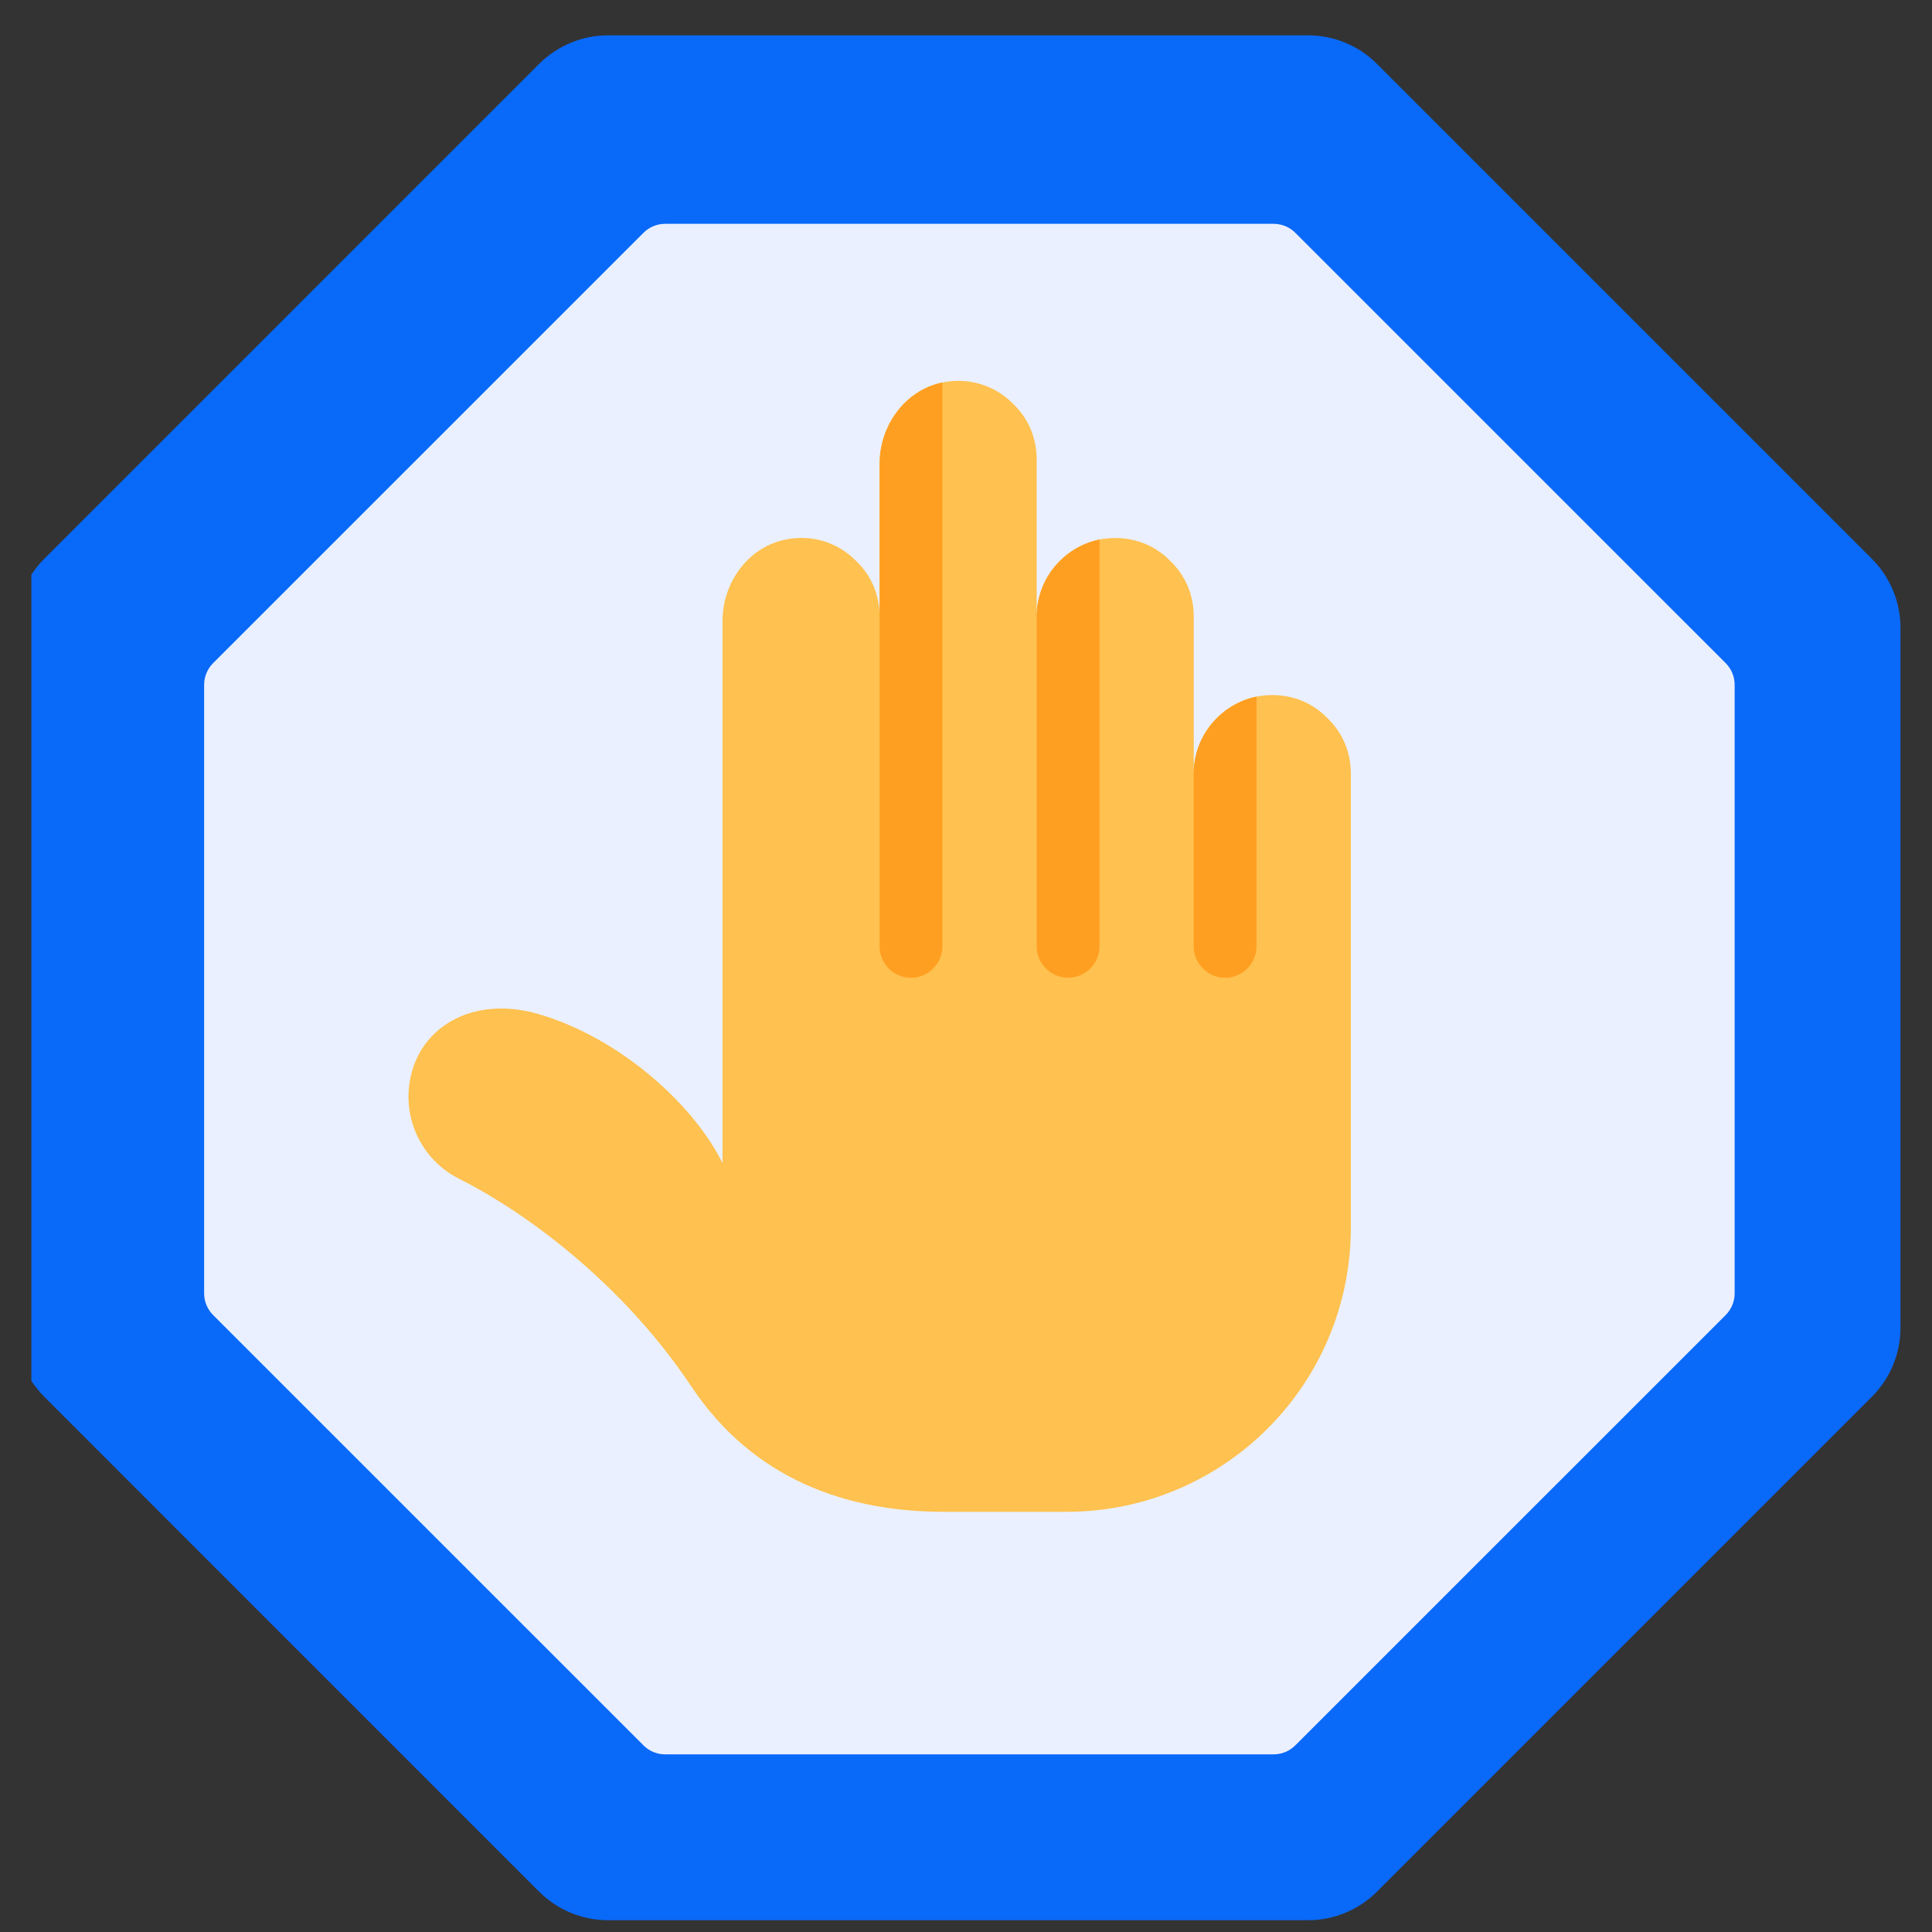
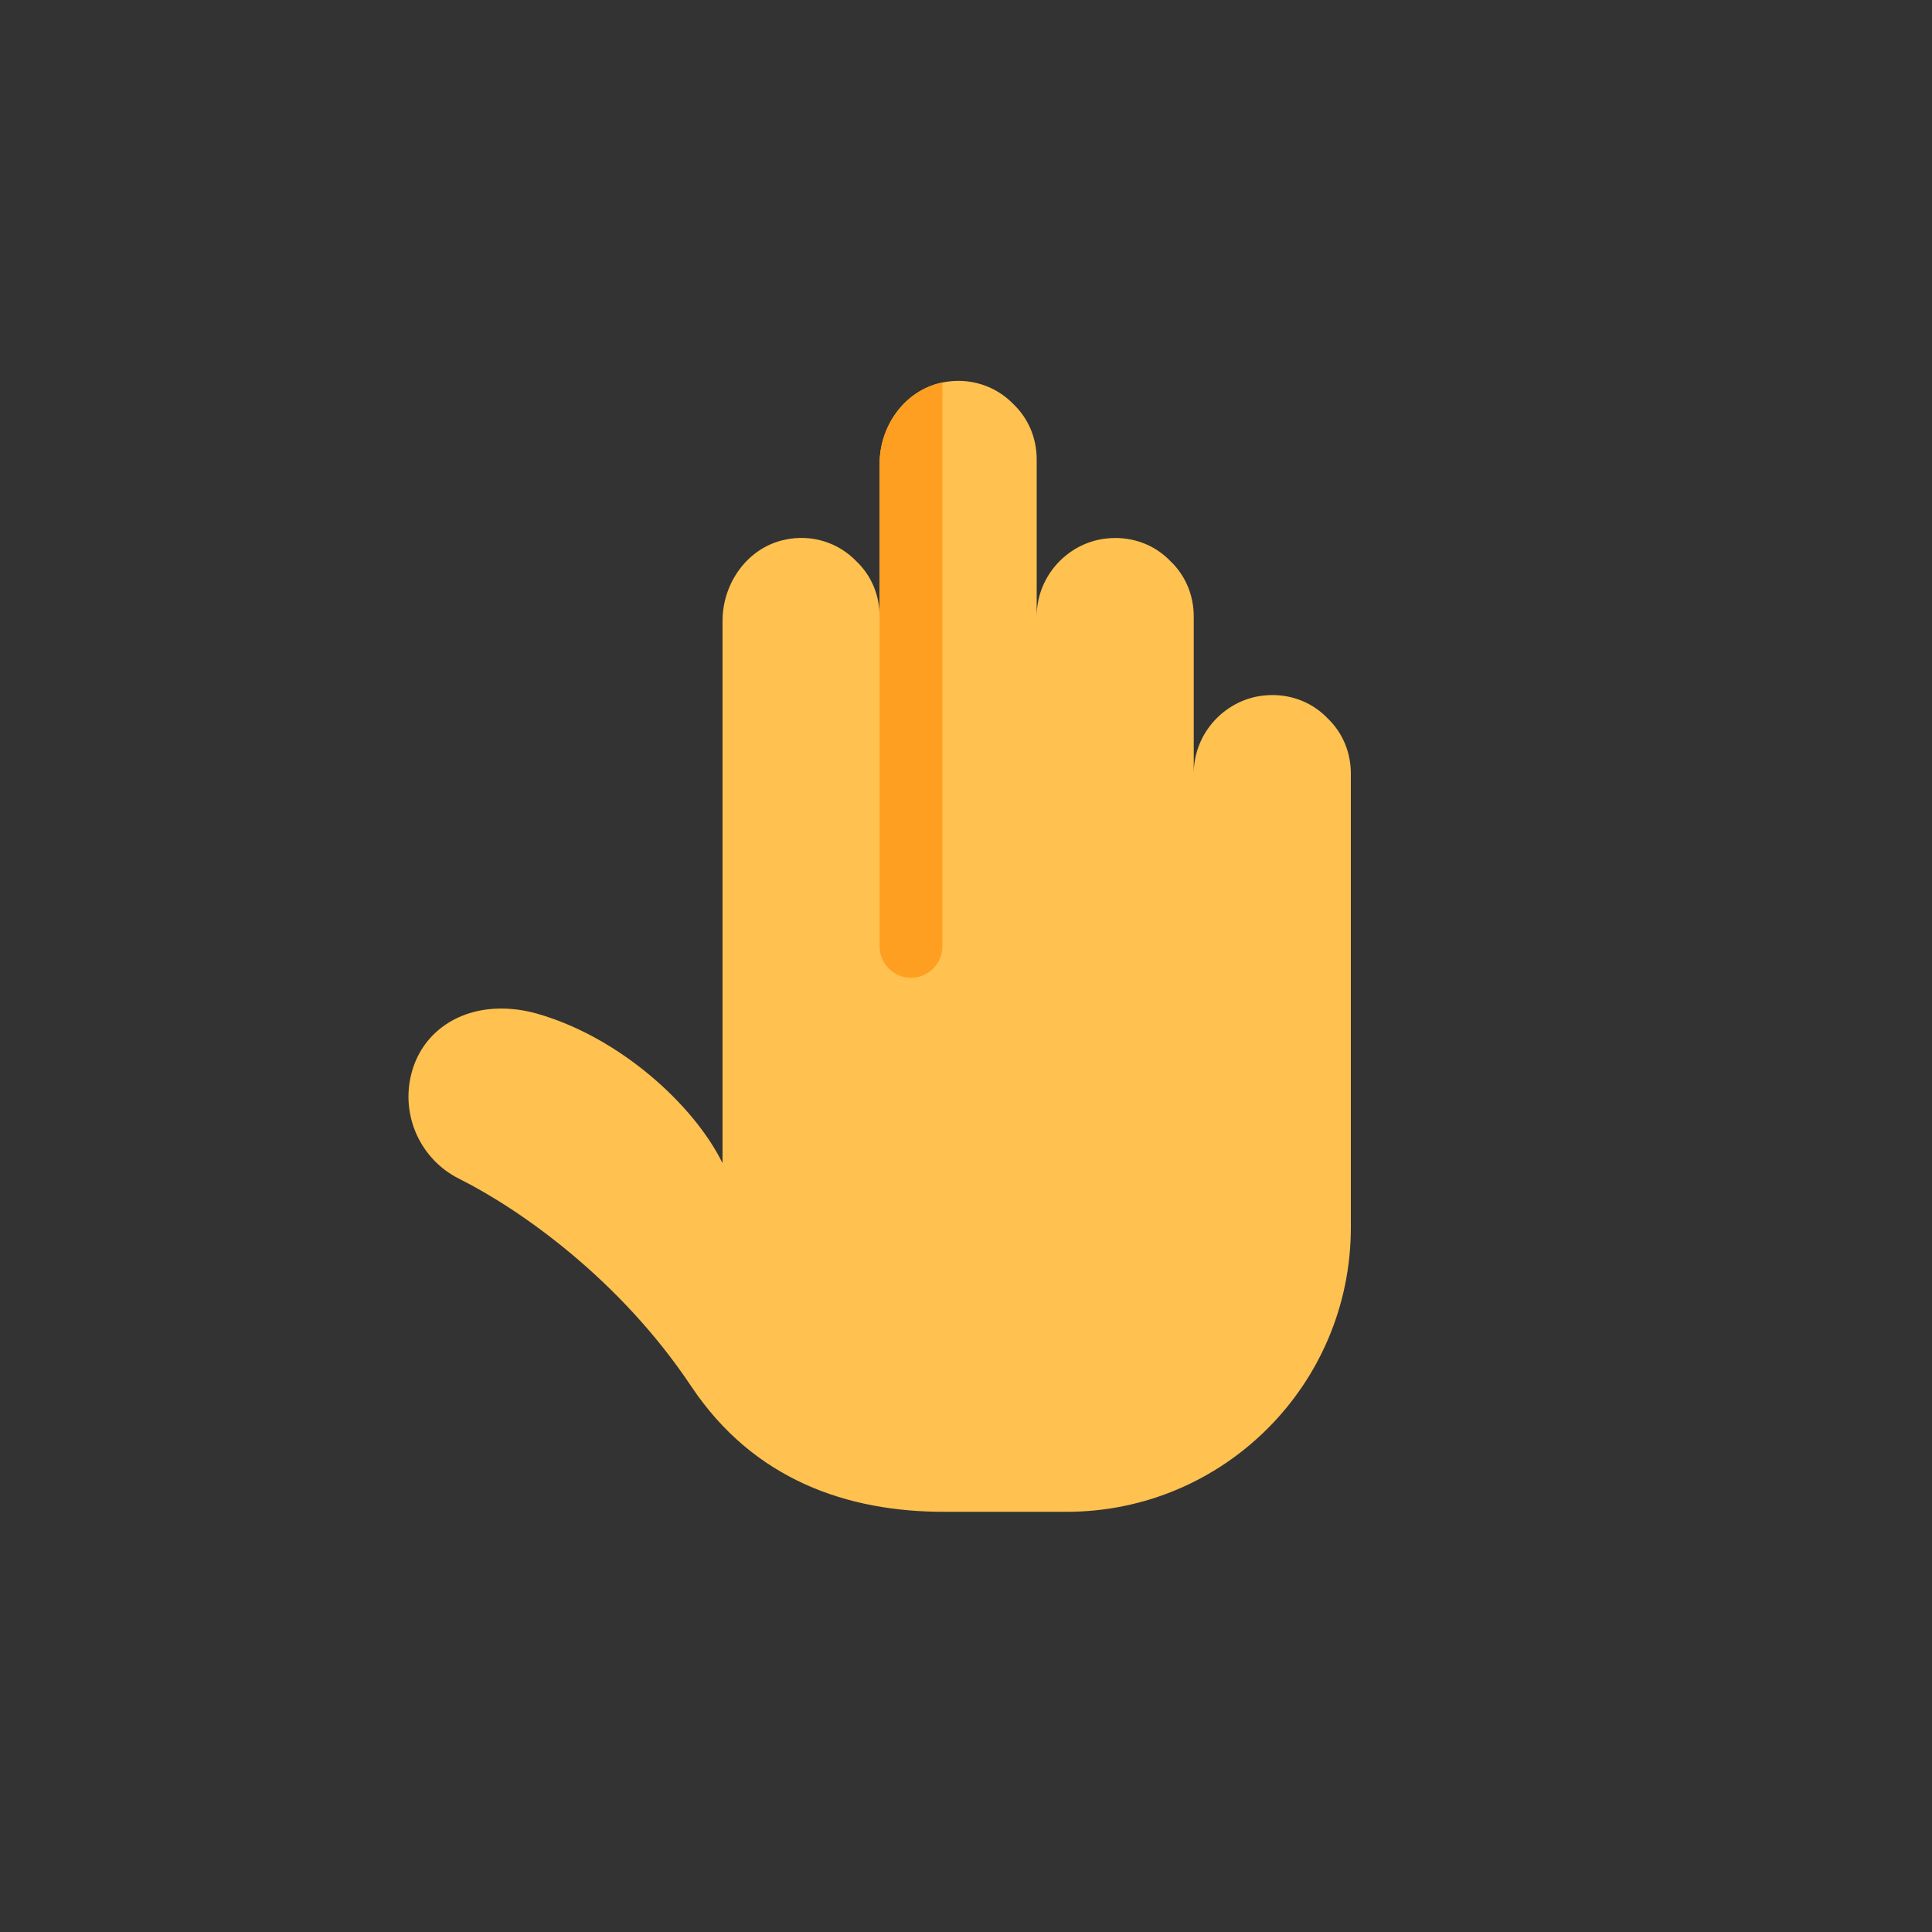
<svg xmlns="http://www.w3.org/2000/svg" width="41" height="41" viewBox="0 0 41 41" fill="none">
  <rect x="0" y="0" width="41" height="41" fill="#333333" stroke="none" />
  <g clip-path="url(#clip0_13390_4309)">
-     <path d="M40.331 13.323V28.177C40.331 28.726 40.113 29.252 39.725 29.64L29.221 40.144C28.833 40.532 28.307 40.75 27.759 40.75H12.904C12.355 40.75 11.829 40.532 11.441 40.144L0.938 29.64C0.55 29.252 0.332 28.725 0.332 28.177V13.323C0.332 12.774 0.55 12.248 0.938 11.86L11.441 1.356C11.83 0.968 12.356 0.75 12.904 0.75H27.759C28.307 0.75 28.834 0.968 29.221 1.356L39.725 11.86C40.113 12.248 40.331 12.775 40.331 13.323Z" fill="#0969F9" />
-     <path d="M13.656 37.04L4.522 27.907C4.4 27.784 4.332 27.619 4.332 27.447V14.533C4.332 14.361 4.4 14.195 4.522 14.073L13.656 4.94C13.778 4.818 13.943 4.75 14.115 4.75H27.029C27.201 4.75 27.367 4.818 27.488 4.94L36.622 14.073C36.744 14.196 36.812 14.361 36.812 14.533V27.447C36.812 27.619 36.744 27.785 36.622 27.907L27.488 37.04C27.366 37.162 27.201 37.23 27.029 37.23H14.115C13.943 37.23 13.777 37.162 13.656 37.04Z" fill="#EAF0FF" />
    <path d="M28.667 16.417V26.05C28.667 29.383 25.967 32.083 22.633 32.083H20.033C18 32.083 16 31.417 14.667 29.417C13.16 27.157 11.053 25.67 9.733 25.01C8.92 24.597 8.507 23.677 8.727 22.797C8.94 21.943 9.687 21.403 10.633 21.403C10.88 21.403 11.133 21.437 11.393 21.51C13.153 22.01 14.727 23.45 15.333 24.683V13.177C15.333 12.377 15.86 11.63 16.64 11.457C17.233 11.323 17.8 11.523 18.173 11.91C18.487 12.21 18.667 12.623 18.667 13.083V9.843C18.667 9.043 19.193 8.297 19.973 8.123C19.98 8.123 19.993 8.117 20 8.117C20.587 7.997 21.14 8.197 21.507 8.577C21.82 8.877 22 9.29 22 9.75V13.083C22 12.277 22.58 11.603 23.333 11.45C23.44 11.43 23.553 11.417 23.667 11.417C24.127 11.417 24.54 11.597 24.84 11.91C25.153 12.21 25.333 12.623 25.333 13.083V16.417C25.333 15.61 25.913 14.937 26.667 14.783C26.773 14.763 26.887 14.75 27 14.75C27.46 14.75 27.873 14.93 28.173 15.243C28.487 15.543 28.667 15.957 28.667 16.417Z" fill="#FFC14F" />
    <path d="M19.999 8.116V20.083C19.999 20.45 19.699 20.75 19.333 20.75C18.966 20.75 18.666 20.45 18.666 20.083V9.843C18.666 9.043 19.193 8.296 19.973 8.123C19.979 8.123 19.993 8.116 19.999 8.116Z" fill="#FF9F22" />
-     <path d="M23.333 11.449V20.083C23.333 20.449 23.033 20.749 22.667 20.749C22.3 20.749 22 20.449 22 20.083V13.083C22 12.276 22.58 11.603 23.333 11.449Z" fill="#FF9F22" />
-     <path d="M26.665 14.783V20.083C26.665 20.45 26.365 20.75 25.999 20.75C25.632 20.75 25.332 20.45 25.332 20.083V16.416C25.332 15.61 25.912 14.937 26.665 14.783Z" fill="#FF9F22" />
  </g>
  <defs>
    <clipPath id="clip0_13390_4309">
      <rect width="40" height="40" fill="white" transform="translate(0.666 0.75)" />
    </clipPath>
  </defs>
</svg>